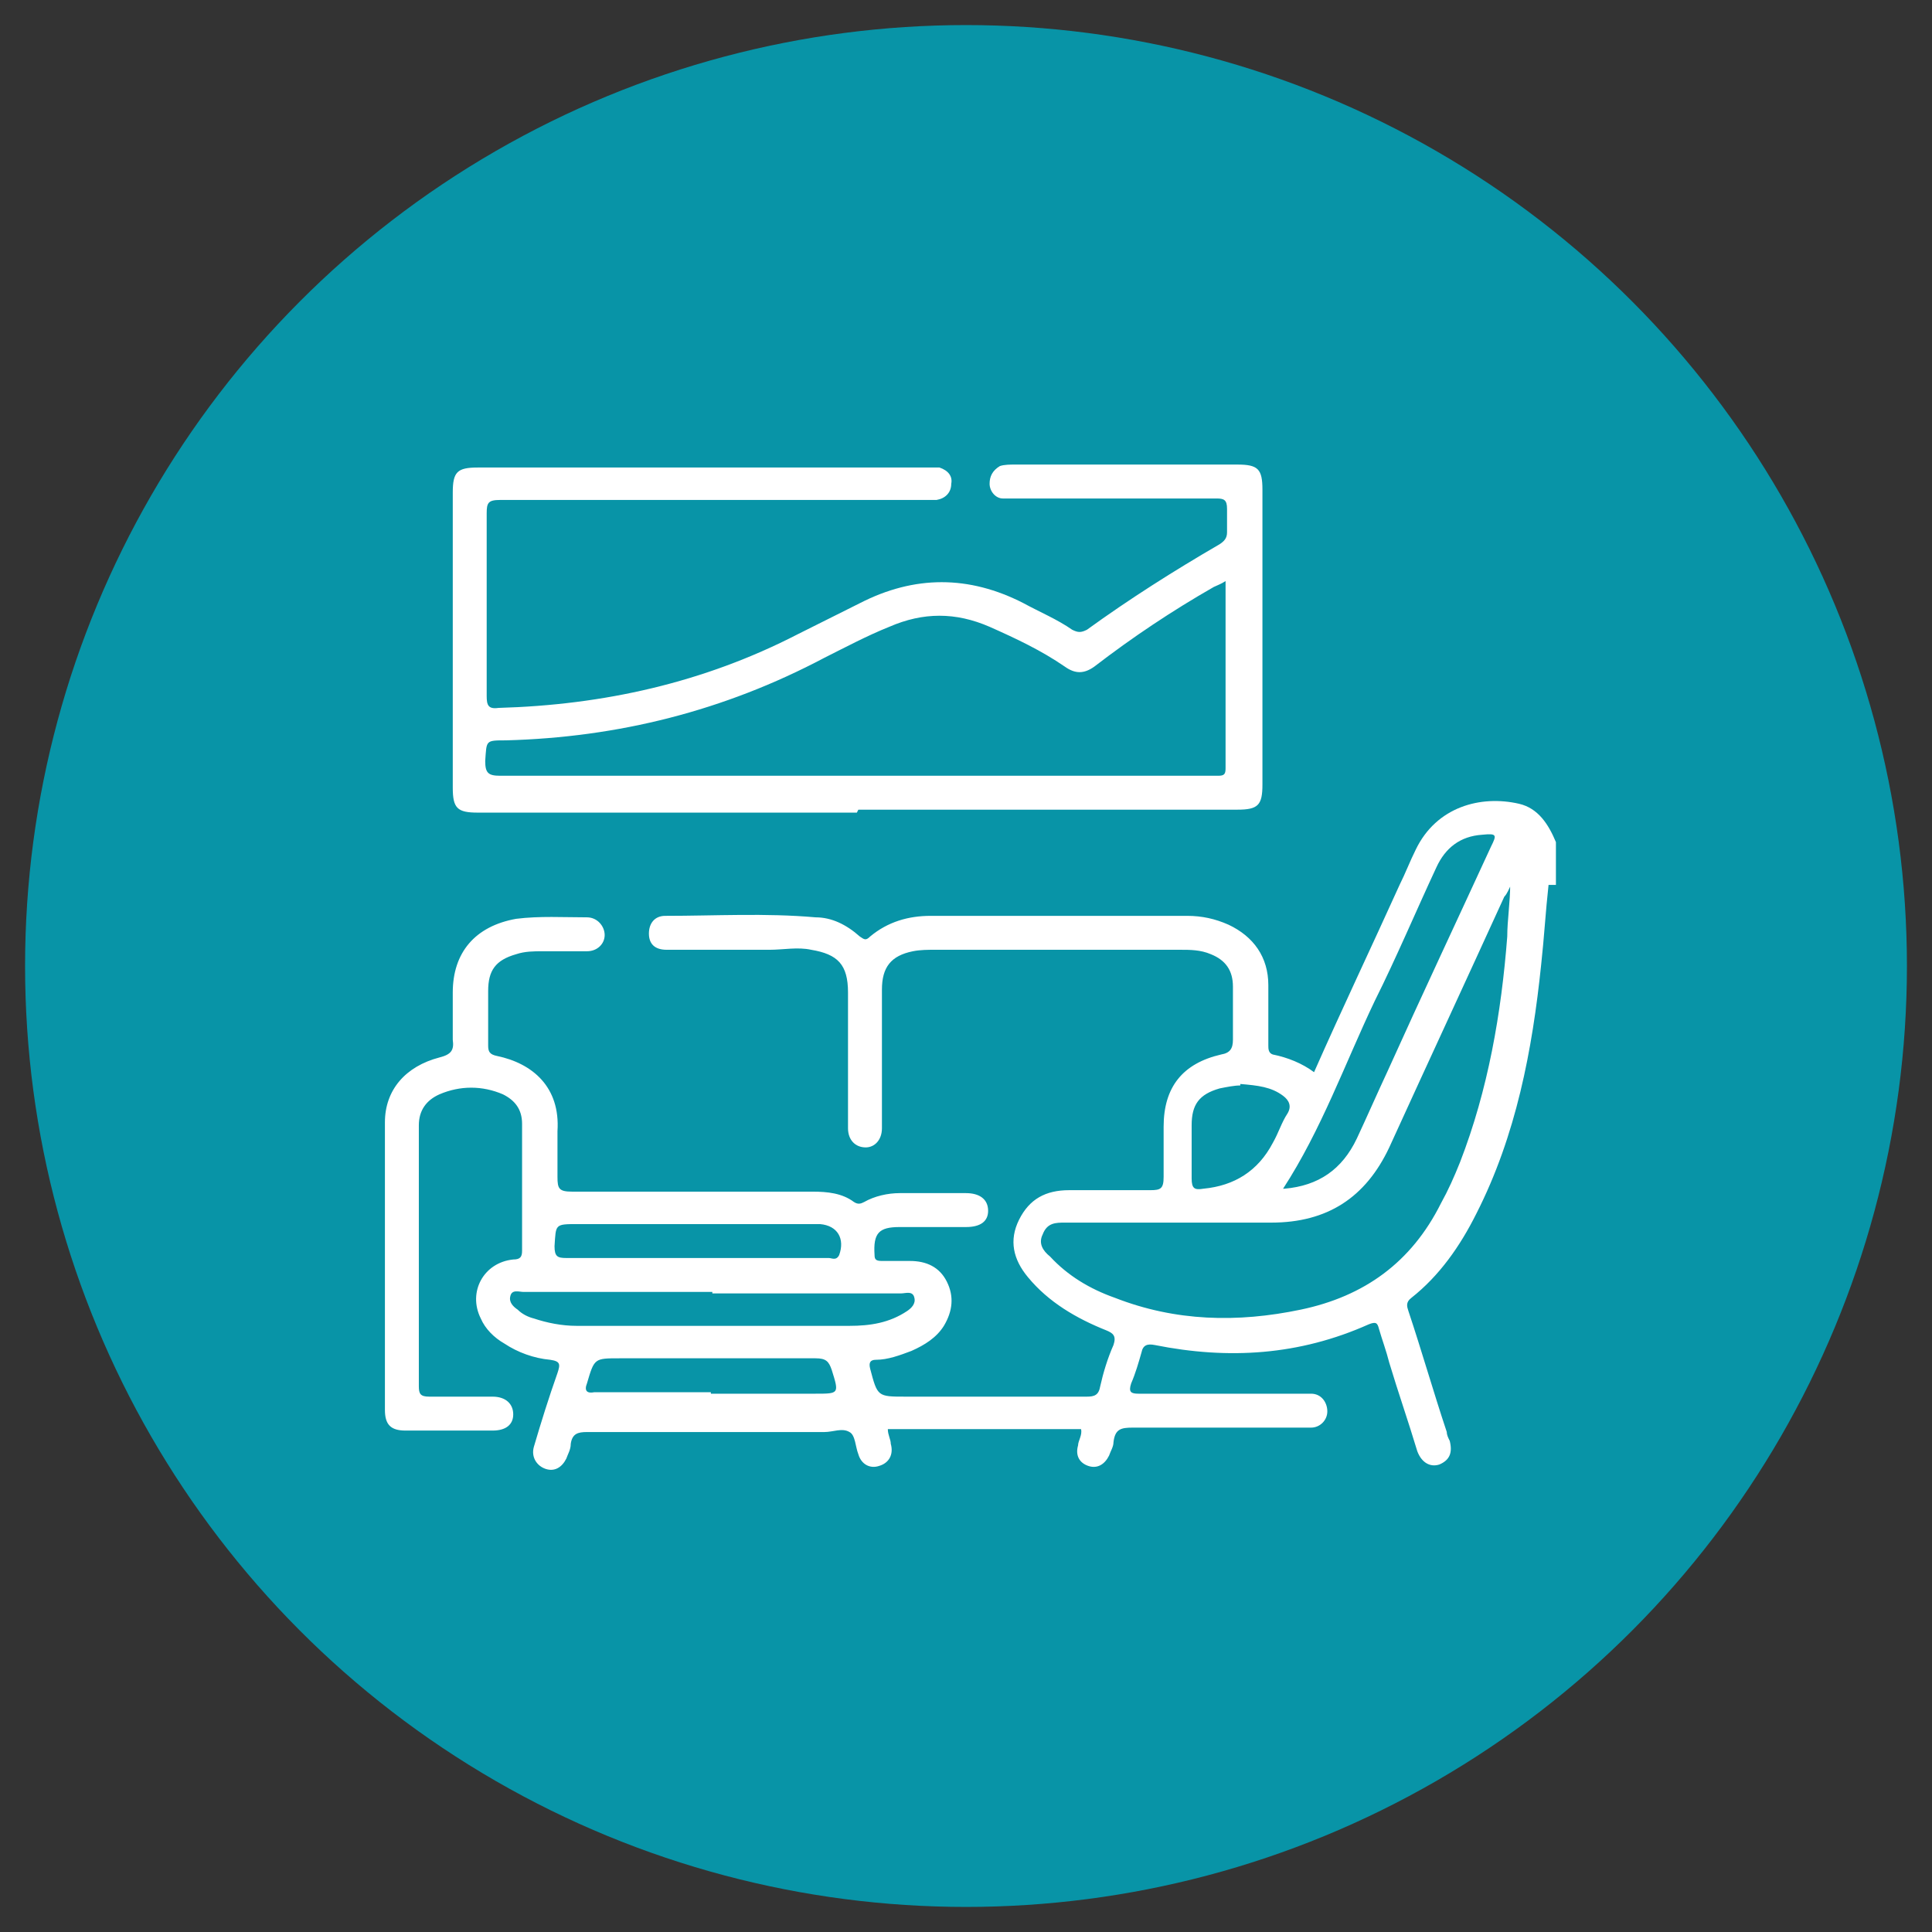
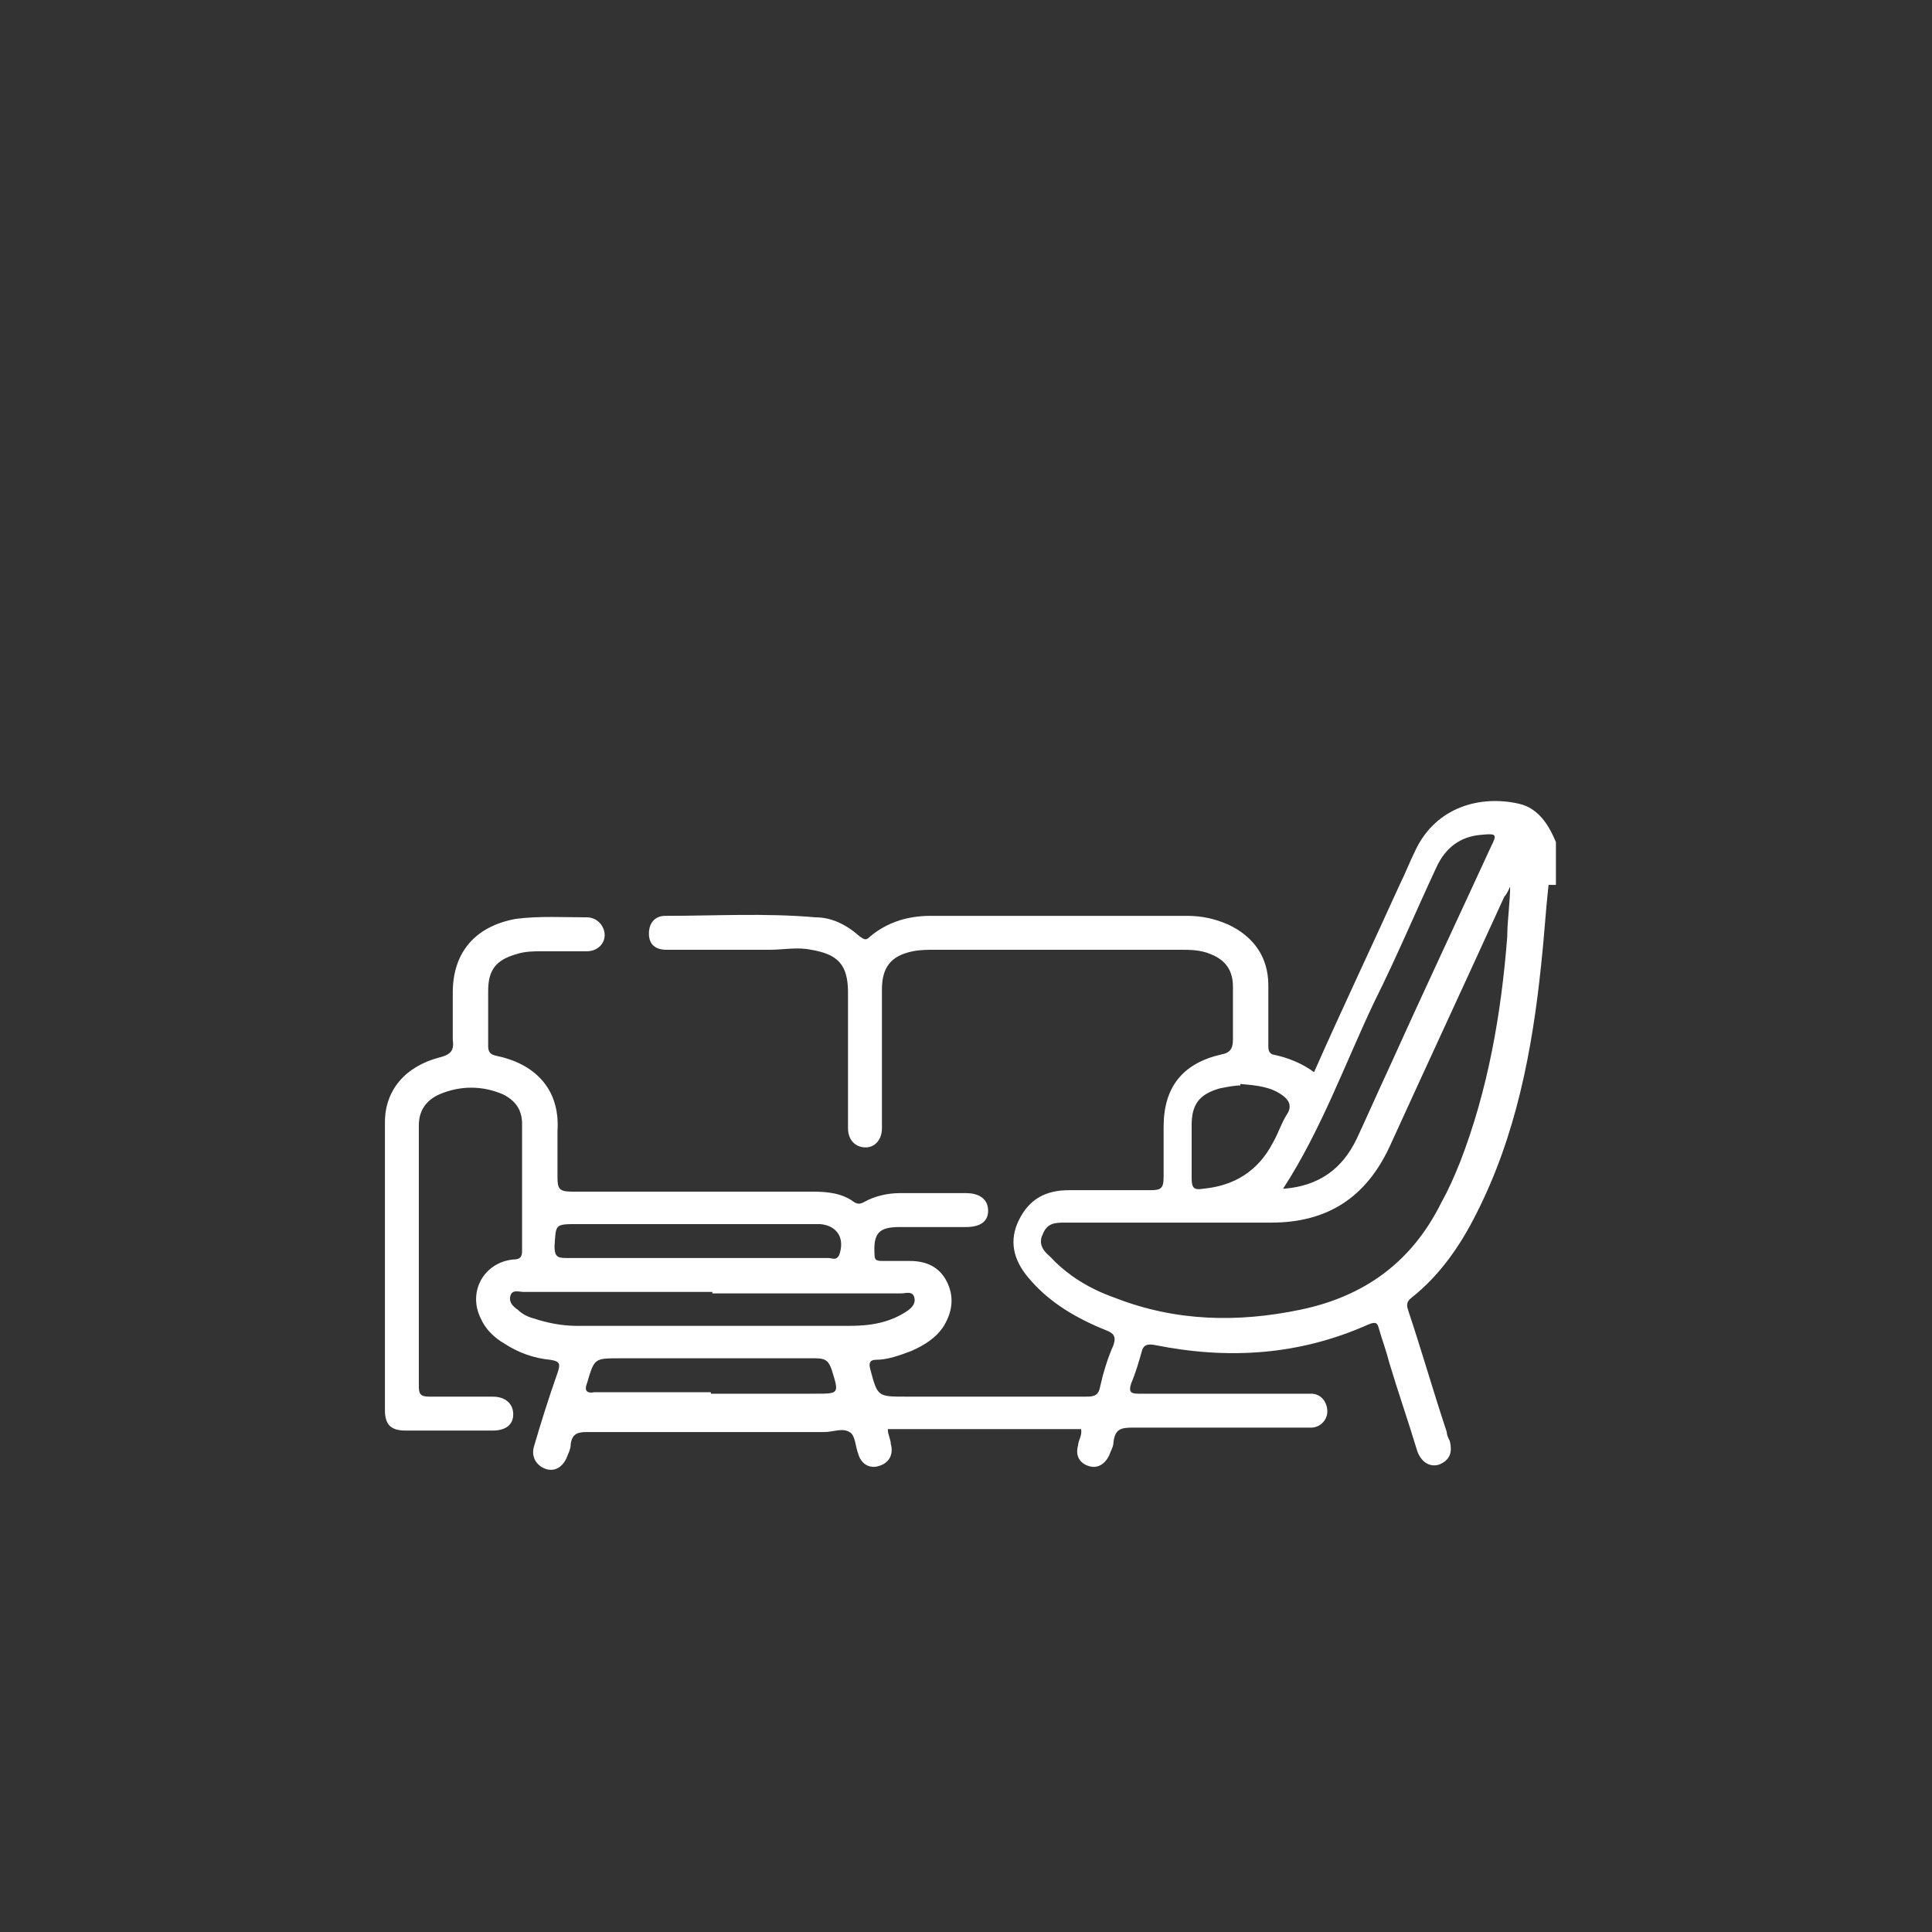
<svg xmlns="http://www.w3.org/2000/svg" id="Capa_2" version="1.1" viewBox="0 0 131 131">
  <rect x="0" y="0" width="131" height="131" fill="#333333" stroke="none" />
  <defs>
    <style>
      .st0 {
        fill: #fff;
      }

      .st1 {
        fill: #0894a7;
      }
    </style>
  </defs>
-   <circle class="st1" cx="65.5" cy="65.5" r="63.8" />
  <g>
    <path class="st0" d="M105,60c-.2,1.8-.3,3.6-.5,5.4-.6,5.8-1.7,11.6-4.4,16.9-1.1,2.2-2.5,4.2-4.4,5.7-.4.3-.3.6-.2.9.9,2.7,1.7,5.5,2.6,8.2,0,.2.1.4.2.6.2.8,0,1.3-.7,1.6-.6.2-1.2-.1-1.5-.9-.6-2-1.3-4-1.9-6-.2-.8-.5-1.6-.7-2.3-.1-.4-.2-.5-.7-.3-4.7,2.1-9.5,2.4-14.5,1.4-.5-.1-.8,0-.9.5-.2.7-.4,1.4-.7,2.1-.2.6,0,.7.5.7,3.7,0,7.4,0,11,0,.2,0,.5,0,.7,0,.7,0,1.1.6,1.1,1.2,0,.6-.5,1.1-1.1,1.1-1.1,0-2.3,0-3.4,0-2.9,0-5.8,0-8.7,0-.8,0-1.2.1-1.3,1,0,.3-.2.6-.3.9-.3.6-.8.9-1.4.7-.6-.2-.9-.7-.7-1.4,0-.3.3-.7.2-1.1h-13.1c0,.4.2.7.2,1,.2.7-.1,1.3-.8,1.5-.6.2-1.2-.1-1.4-.8,0,0,0,0,0,0-.2-.5-.2-1.3-.6-1.5-.5-.3-1.1,0-1.7,0-5.4,0-10.7,0-16.1,0-.6,0-1,.1-1.1.8,0,.4-.2.7-.3,1-.3.6-.8.9-1.4.7-.6-.2-1-.8-.8-1.5.5-1.7,1-3.3,1.6-5,.2-.6.2-.8-.5-.9-1.1-.1-2.2-.5-3.1-1.1-.7-.4-1.3-1-1.6-1.7-.9-1.8.2-3.8,2.2-4,.5,0,.6-.2.6-.6,0-2.9,0-5.8,0-8.6,0-1-.5-1.6-1.3-2-1.4-.6-2.9-.6-4.3,0-.9.4-1.4,1.1-1.4,2.1,0,5.9,0,11.8,0,17.7,0,.5.1.7.7.7,1.4,0,2.9,0,4.3,0,.9,0,1.4.5,1.4,1.2,0,.7-.5,1.1-1.4,1.1-2,0-3.9,0-5.9,0-1,0-1.4-.4-1.4-1.4,0-6.5,0-13,0-19.5,0-2.2,1.4-3.8,3.7-4.4.8-.2,1-.5.9-1.2,0-1.1,0-2.2,0-3.2,0-2.7,1.5-4.5,4.3-5,1.6-.2,3.2-.1,4.8-.1.7,0,1.2.6,1.2,1.2,0,.6-.5,1.1-1.2,1.1-1,0-2,0-3,0-.6,0-1.2,0-1.8.2-1.4.4-1.9,1.1-1.9,2.5,0,1.2,0,2.5,0,3.7,0,.4.1.6.6.7,2.4.5,4.3,2.1,4.1,5.1,0,1,0,2.1,0,3.1,0,.8.1,1,1,1,5.4,0,10.9,0,16.3,0,1,0,2,.1,2.8.7.3.2.5.1.7,0,.7-.4,1.6-.6,2.4-.6,1.5,0,3,0,4.5,0,.9,0,1.5.4,1.5,1.2,0,.7-.5,1.1-1.5,1.1-1.5,0-3,0-4.5,0-1.4,0-1.8.4-1.7,1.9,0,.3.1.4.5.4.6,0,1.2,0,1.9,0,1.1,0,2,.4,2.5,1.4.5,1,.4,2-.2,3-.5.8-1.3,1.3-2.2,1.7-.8.3-1.6.6-2.4.6-.4,0-.5.2-.4.6.5,1.9.5,1.9,2.4,1.9,4.1,0,8.2,0,12.3,0,.5,0,.8-.1.9-.7.2-.9.5-1.9.9-2.8.2-.6,0-.8-.5-1-2-.8-3.9-1.9-5.3-3.6-1-1.2-1.3-2.5-.6-3.9.7-1.4,1.8-2,3.4-2,1.8,0,3.6,0,5.5,0,.7,0,.9-.1.9-.9,0-1.1,0-2.3,0-3.4,0-2.7,1.3-4.3,3.9-4.9.6-.1.8-.4.8-1,0-1.2,0-2.4,0-3.6,0-1.1-.5-1.8-1.5-2.2-.7-.3-1.4-.3-2.1-.3-5.5,0-11.1,0-16.6,0-.5,0-1,0-1.5.1-1.5.3-2.1,1.1-2.1,2.6,0,3,0,5.9,0,8.9,0,.2,0,.4,0,.5,0,.8-.5,1.3-1.1,1.3-.7,0-1.2-.5-1.2-1.3,0-3.1,0-6.1,0-9.2,0-1.9-.7-2.6-2.5-2.9-.9-.2-1.9,0-2.8,0-2.3,0-4.7,0-7,0-.8,0-1.2-.4-1.2-1.1,0-.7.4-1.2,1.1-1.2,3.4,0,6.8-.2,10.2.1,1.1,0,2.1.5,3,1.3.3.2.4.3.7,0,1.2-1,2.6-1.4,4.1-1.4,5.8,0,11.6,0,17.4,0,1,0,1.9.2,2.8.6,1.7.8,2.7,2.2,2.7,4.1,0,1.4,0,2.7,0,4.1,0,.2,0,.5.3.6,1,.2,2,.6,2.8,1.2,1.9-4.3,3.9-8.5,5.8-12.7.4-.8.7-1.6,1.1-2.4,1.4-2.9,4.4-3.7,7-3.1,1.3.3,2,1.4,2.5,2.6v2.9ZM102.5,59.9c-.2.4-.3.7-.5.9-2.6,5.7-5.2,11.3-7.8,17-1.6,3.4-4.2,5.1-8,5.1-4.7,0-9.4,0-14,0-.6,0-1.2,0-1.5.8-.3.6,0,1.1.5,1.5,1.2,1.3,2.7,2.2,4.4,2.8,4.1,1.6,8.3,1.7,12.6.8,4.3-.9,7.5-3.2,9.5-7.2.5-.9.9-1.8,1.3-2.8,1.9-4.9,2.8-10.1,3.2-15.3,0-1.1.2-2.3.2-3.6ZM87.1,80.6c2.3-.2,3.9-1.3,4.9-3.4.7-1.5,1.4-3.1,2.1-4.6,2.3-5.1,4.7-10.2,7-15.2.4-.8.4-.9-.6-.8-1.5.1-2.5.9-3.1,2.2-1.4,3-2.7,6.1-4.2,9.1-2,4.2-3.6,8.7-6.2,12.7ZM48.3,87.6c-4.3,0-8.5,0-12.8,0-.3,0-.8-.2-.9.3-.1.4.2.7.5.9.3.3.7.5,1.1.6.9.3,1.9.5,2.9.5,2.6,0,5.2,0,7.8,0,3.6,0,7.1,0,10.7,0,1.4,0,2.7-.2,3.9-1,.3-.2.6-.5.5-.9-.1-.5-.6-.3-.9-.3-4.3,0-8.5,0-12.8,0ZM47.3,85.3c3,0,6,0,8.9,0,.2,0,.5.2.7-.2.4-1.1-.1-2-1.3-2.1-.3,0-.5,0-.8,0-5.2,0-10.4,0-15.6,0-1.6,0-1.5,0-1.6,1.5,0,.7.2.8.8.8,3,0,5.9,0,8.9,0ZM48.2,94.5h7.1c1.6,0,1.6,0,1.1-1.6-.2-.6-.4-.8-1.1-.8-4.4,0-8.9,0-13.3,0-1.7,0-1.7,0-2.2,1.7-.2.5,0,.7.5.6,2.6,0,5.3,0,7.9,0ZM84.1,73.6c-.4,0-.9.1-1.4.2-1.4.4-1.9,1.1-1.9,2.5,0,1.2,0,2.4,0,3.6,0,.7.2.8.8.7,2.1-.2,3.7-1.2,4.7-3.1.4-.7.6-1.4,1-2,.3-.5.1-.9-.3-1.2-.8-.6-1.7-.7-2.9-.8Z" />
-     <path class="st0" d="M58.1,55.1c-8.6,0-17.1,0-25.7,0-1.4,0-1.7-.3-1.7-1.7,0-6.7,0-13.3,0-20,0-1.4.3-1.7,1.7-1.7,10.2,0,20.4,0,30.5,0,.3,0,.6,0,.8,0,.6.2.9.6.8,1.1,0,.6-.4,1-1,1.1-.3,0-.6,0-.8,0-9.6,0-19.2,0-28.8,0-.8,0-.9.2-.9.9,0,4.1,0,8.3,0,12.4,0,.6.1.9.8.8,7.1-.2,13.9-1.7,20.3-5,1.4-.7,2.8-1.4,4.2-2.1,3.7-1.9,7.4-1.9,11.1,0,1.1.6,2.3,1.1,3.3,1.8.4.2.6.2,1,0,2.9-2.1,5.9-4,9-5.8.3-.2.5-.4.5-.8,0-.5,0-1.1,0-1.6,0-.6-.2-.7-.7-.7-4.6,0-9.1,0-13.7,0-.3,0-.6,0-.8,0-.5,0-.9-.5-.9-1,0-.5.2-.9.7-1.2.3-.1.7-.1,1-.1,5,0,10.1,0,15.1,0,1.4,0,1.7.3,1.7,1.7,0,6.7,0,13.3,0,20,0,1.4-.3,1.7-1.7,1.7-8.6,0-17.1,0-25.7,0ZM83.1,39.4c-.3.2-.6.3-.8.4-2.8,1.6-5.5,3.4-8.1,5.4-.7.5-1.3.5-2,0-1.6-1.1-3.3-1.9-5.1-2.7-2.3-1-4.5-1-6.8,0-1.5.6-3,1.4-4.4,2.1-6.8,3.6-14,5.4-21.6,5.6-1.4,0-1.3,0-1.4,1.4,0,.8.2,1,1,1,16.1,0,32.2,0,48.2,0,.2,0,.3,0,.5,0,.4,0,.5-.1.5-.5,0-4.2,0-8.5,0-12.9Z" />
  </g>
</svg>